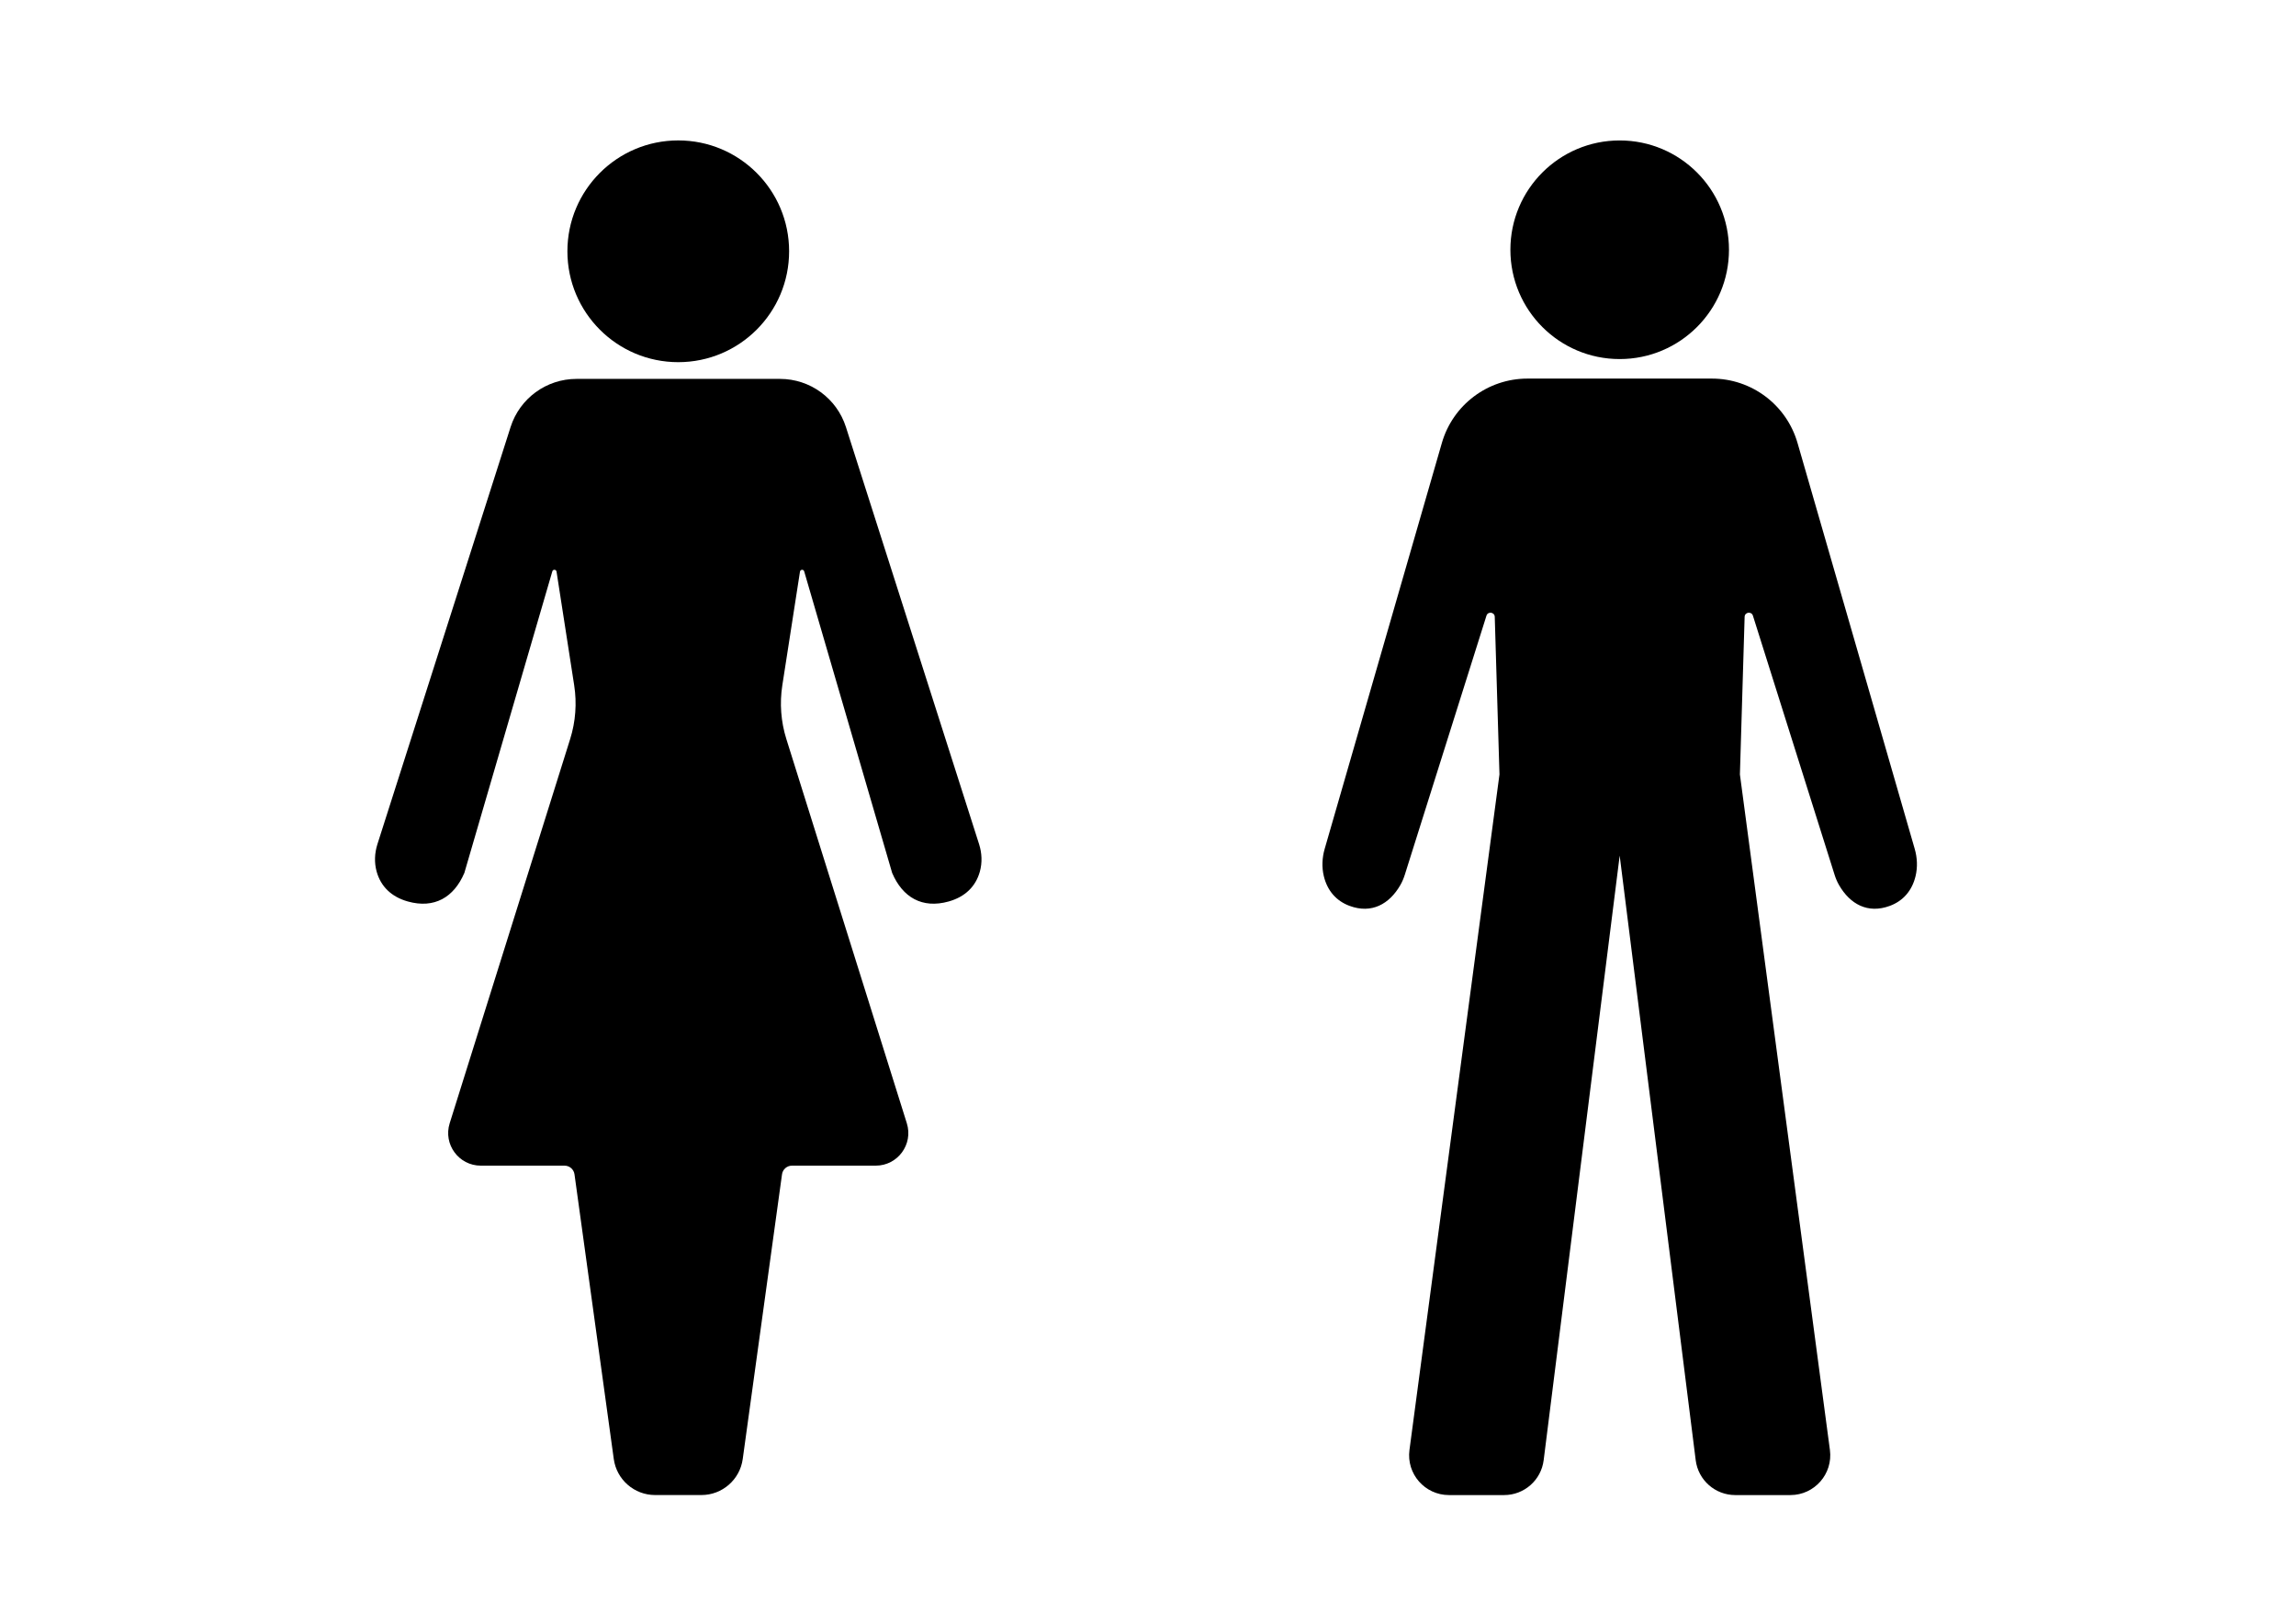
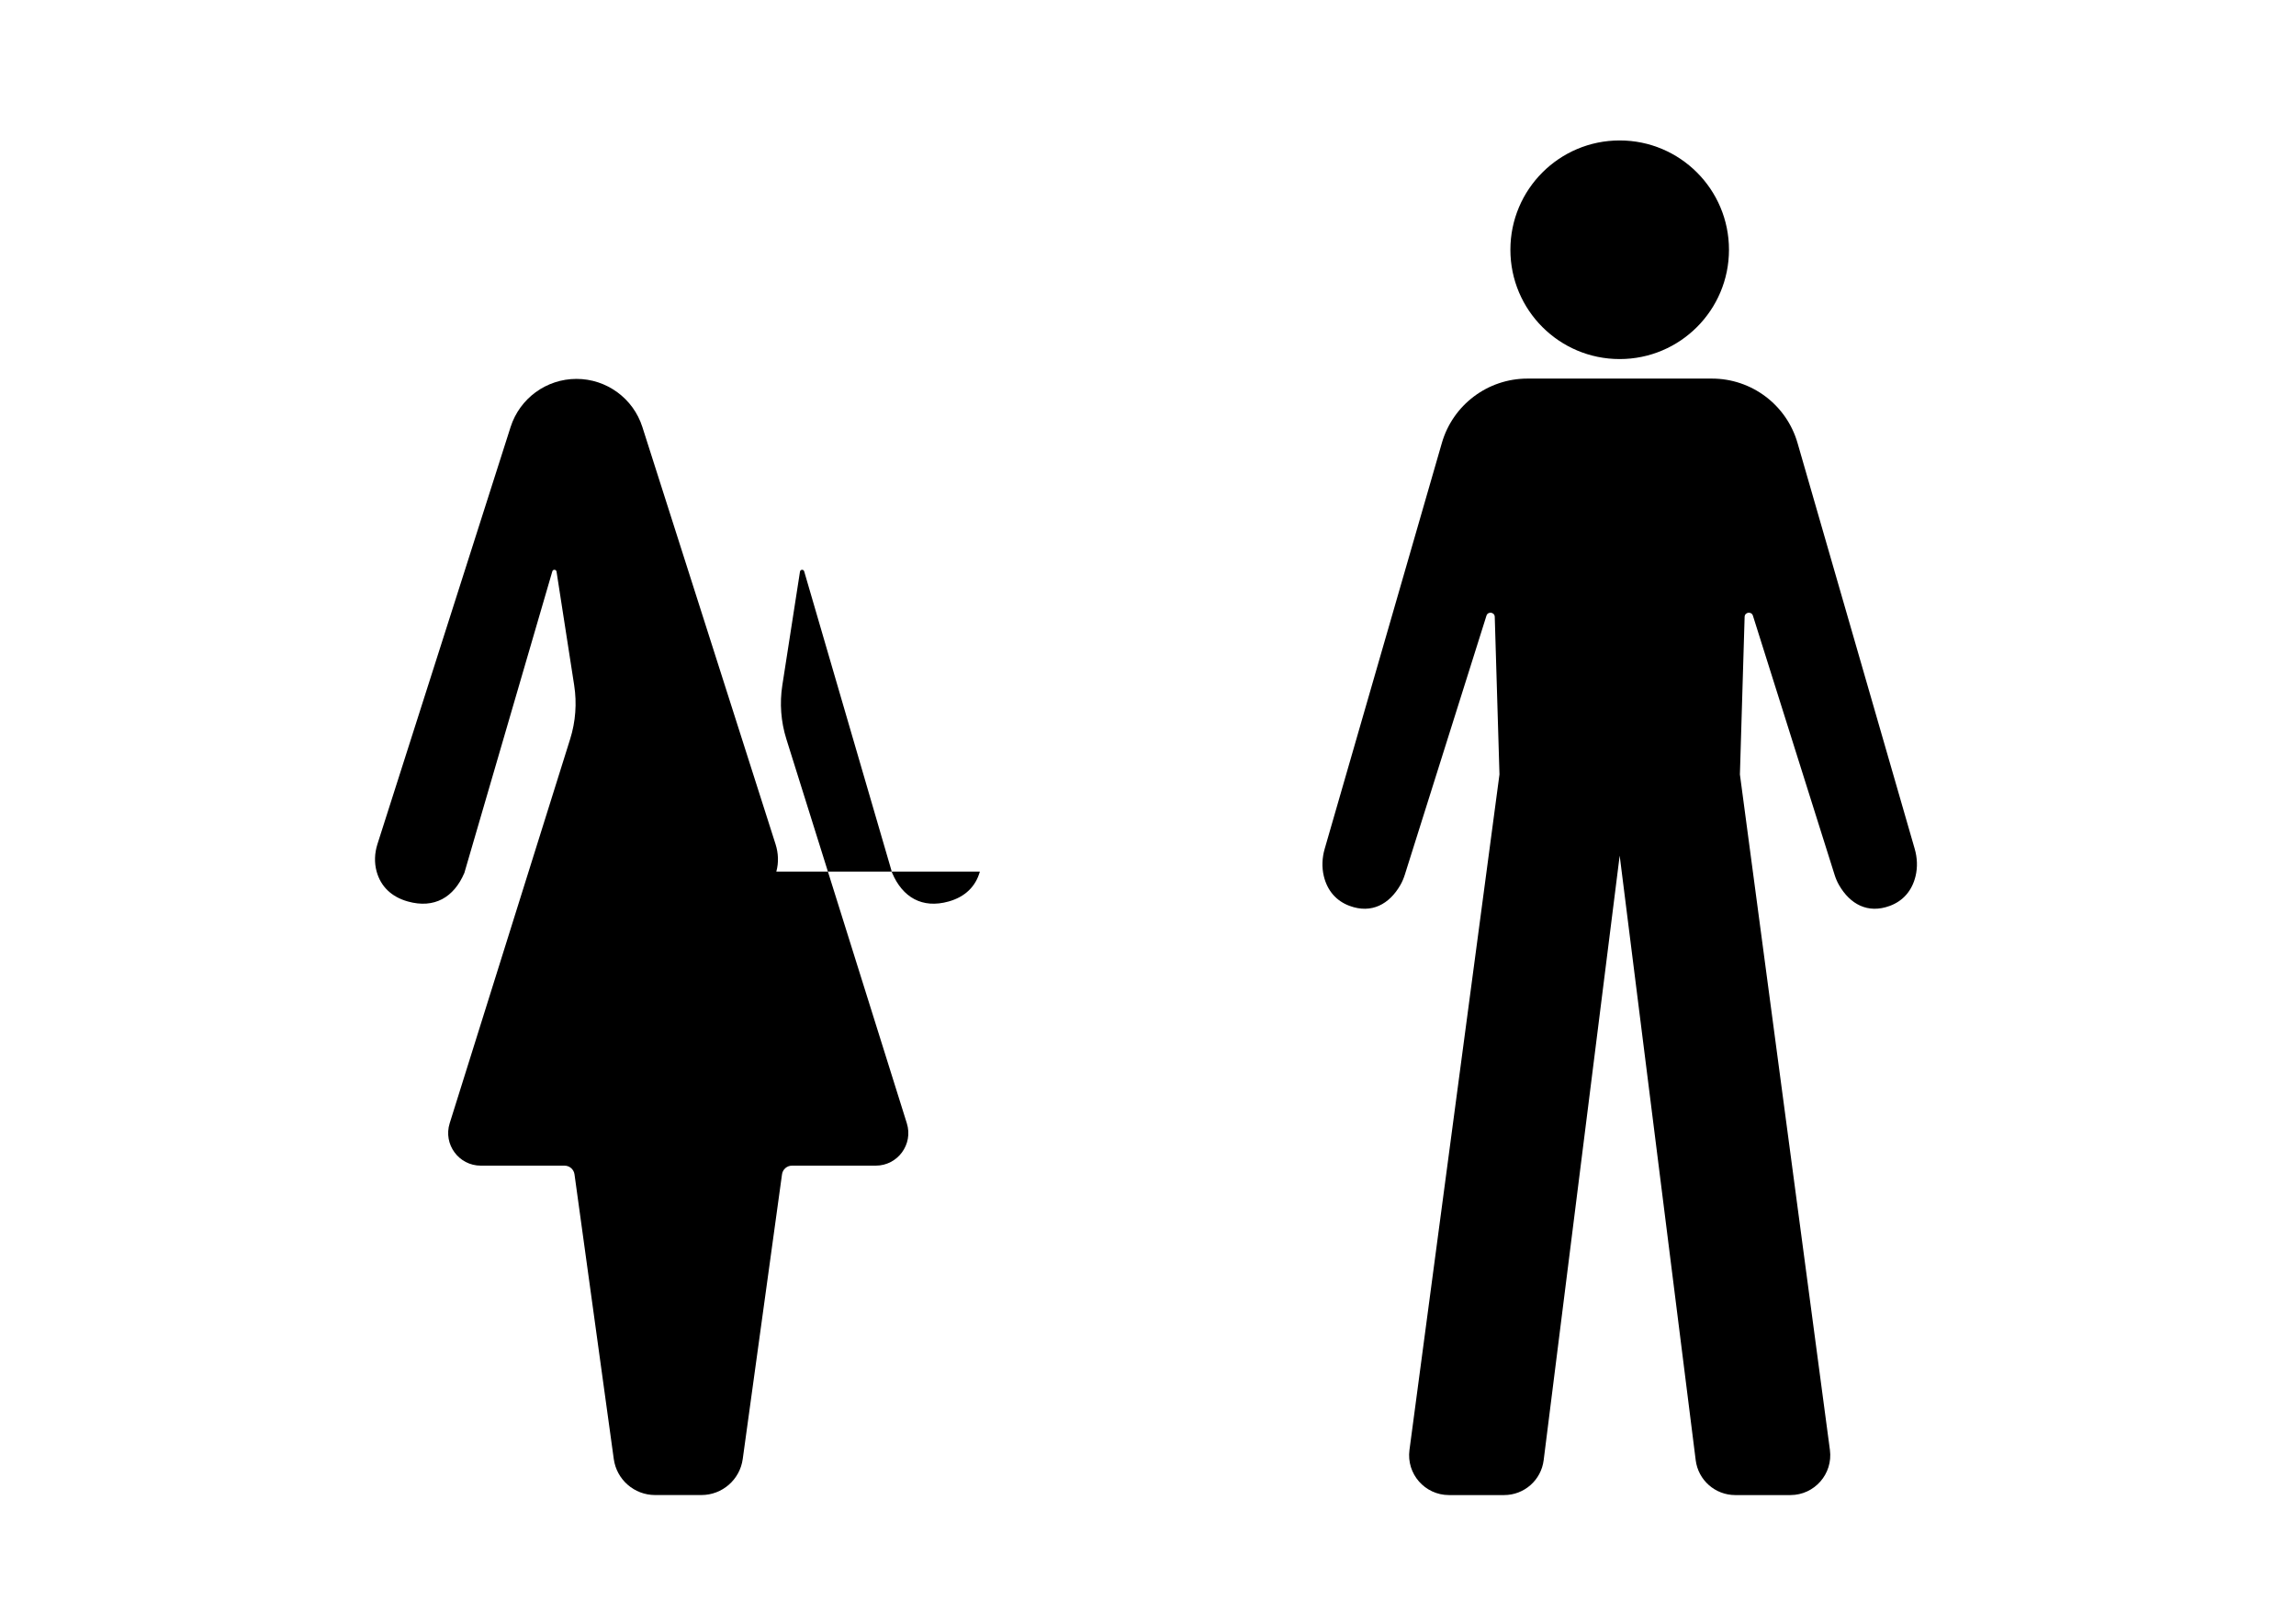
<svg xmlns="http://www.w3.org/2000/svg" width="297mm" height="210mm" version="1.1" viewBox="0 0 1052.4 744.09">
  <g transform="translate(0 -308.27)">
    <g transform="matrix(.388 0 0 .388 567.08 350.79)">
      <path d="m801.39 925.21c-4.122 17.166-14.691 29.326-30.446 35.149-25.937 9.586-46.949-1.978-59.98-24.636-2.227-3.846-3.942-7.982-5.27-12.214l-96.443-305.94c-1.701-5.381-9.628-4.288-9.794 1.369l-5.575 186.15 106.33 797.9c3.749 28.219-18.19 53.284-46.659 53.284h-65.18c-23.737 0-43.754-17.651-46.714-41.194l-89.803-714.08-89.803 714.08c-2.96 23.544-22.976 41.194-46.7 41.194h-65.181c-28.468 0-50.421-25.065-46.658-53.284l106.33-797.9-5.575-186.15c-0.166-5.657-8.106-6.75-9.794-1.369l-96.443 305.94c-1.342 4.233-3.057 8.369-5.27 12.214-13.044 22.658-34.057 34.222-59.979 24.636-15.77-5.824-26.324-17.983-30.46-35.149-2.545-10.61-2.006-21.732 1.024-32.217l138.43-479.39c13.003-45.054 54.239-76.067 101.13-76.067h217.91c46.893 0 88.129 31.013 101.13 76.067l138.43 479.39c3.029 10.485 3.569 21.607 1.01 32.217z" />
      <circle cx="451.86" cy="185.37" r="129.11" />
    </g>
    <g transform="matrix(.388 0 0 .388 146.57 356.31)">
-       <path d="m779.8 905.63c-4.906 17.615-17.48 29.88-36.888 35.311-31.322 8.774-54.436-4.973-66.713-33.694l-103.94-356.26c-0.754-2.615-4.542-2.372-4.96 0.324l-20.863 134.28c-3.302 21.254-1.671 42.979 4.771 63.506l142.32 453.83c7.777 24.799-10.755 50.028-36.753 50.028h-98.951c-5.916 0-10.944 4.38-11.752 10.243l-46.403 336.25c-3.356 24.394-24.205 42.562-48.829 42.562h-54.692c-24.623 0-45.473-18.168-48.829-42.562l-46.403-336.25c-0.809-5.862-5.822-10.243-11.752-10.243h-98.952c-25.998 0-44.529-25.23-36.753-50.028l142.32-453.83c6.442-20.526 8.073-42.252 4.771-63.506l-20.85-134.28c-0.418-2.695-4.205-2.938-4.973-0.324l-103.94 356.26c-12.278 28.72-35.392 42.467-66.713 33.694-19.407-5.431-31.982-17.696-36.888-35.311-2.951-10.62-2.439-21.901 0.917-32.386l157.31-492.69c10.809-33.882 42.292-56.875 77.859-56.875h240.45c35.553 0 67.037 22.993 77.846 56.875l157.31 492.69c3.356 10.485 3.868 21.766 0.917 32.386z" />
-       <circle cx="423.5" cy="172.96" r="130.96" />
+       <path d="m779.8 905.63c-4.906 17.615-17.48 29.88-36.888 35.311-31.322 8.774-54.436-4.973-66.713-33.694l-103.94-356.26c-0.754-2.615-4.542-2.372-4.96 0.324l-20.863 134.28c-3.302 21.254-1.671 42.979 4.771 63.506l142.32 453.83c7.777 24.799-10.755 50.028-36.753 50.028h-98.951c-5.916 0-10.944 4.38-11.752 10.243l-46.403 336.25c-3.356 24.394-24.205 42.562-48.829 42.562h-54.692c-24.623 0-45.473-18.168-48.829-42.562l-46.403-336.25c-0.809-5.862-5.822-10.243-11.752-10.243h-98.952c-25.998 0-44.529-25.23-36.753-50.028l142.32-453.83c6.442-20.526 8.073-42.252 4.771-63.506l-20.85-134.28c-0.418-2.695-4.205-2.938-4.973-0.324l-103.94 356.26c-12.278 28.72-35.392 42.467-66.713 33.694-19.407-5.431-31.982-17.696-36.888-35.311-2.951-10.62-2.439-21.901 0.917-32.386l157.31-492.69c10.809-33.882 42.292-56.875 77.859-56.875c35.553 0 67.037 22.993 77.846 56.875l157.31 492.69c3.356 10.485 3.868 21.766 0.917 32.386z" />
    </g>
  </g>
</svg>